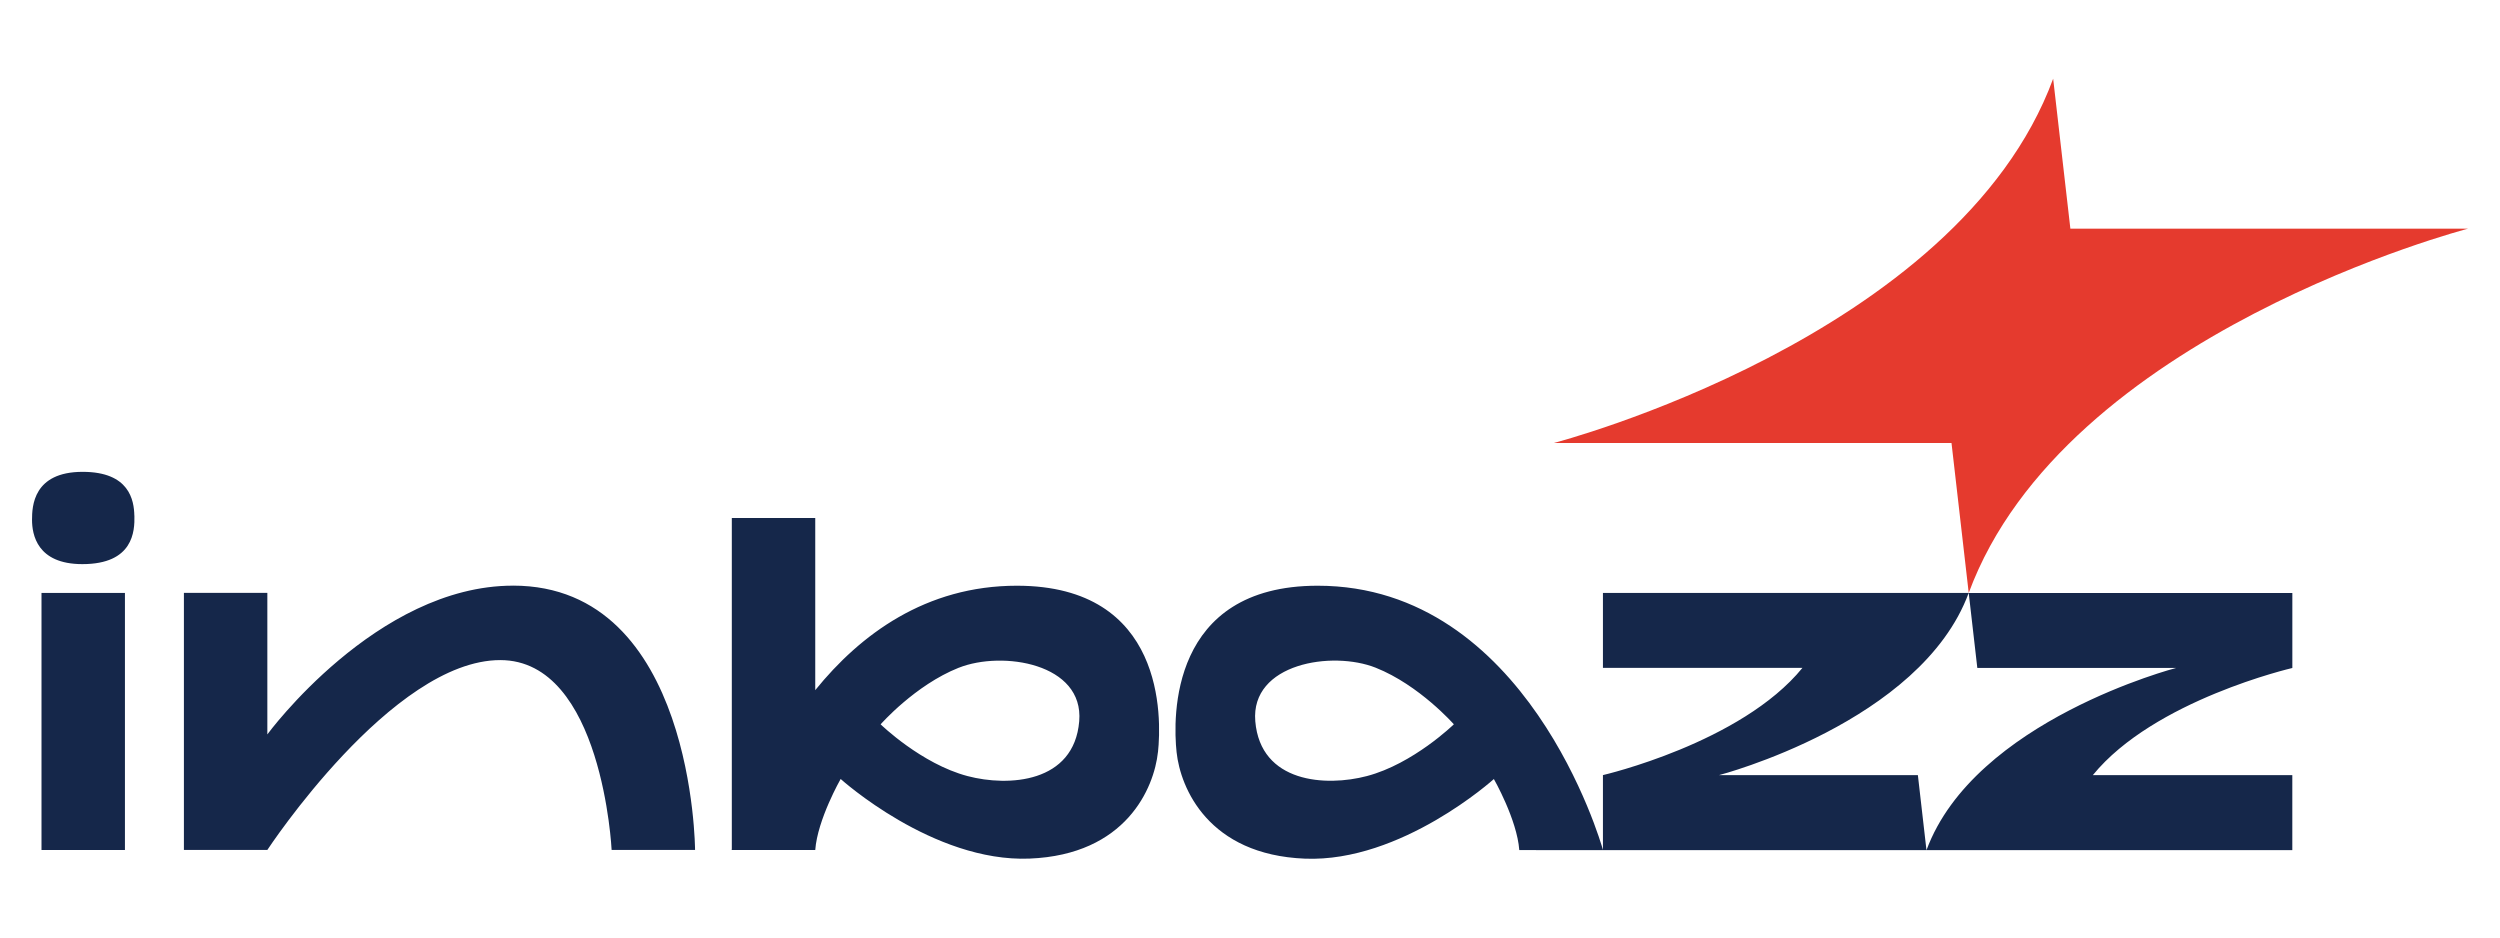
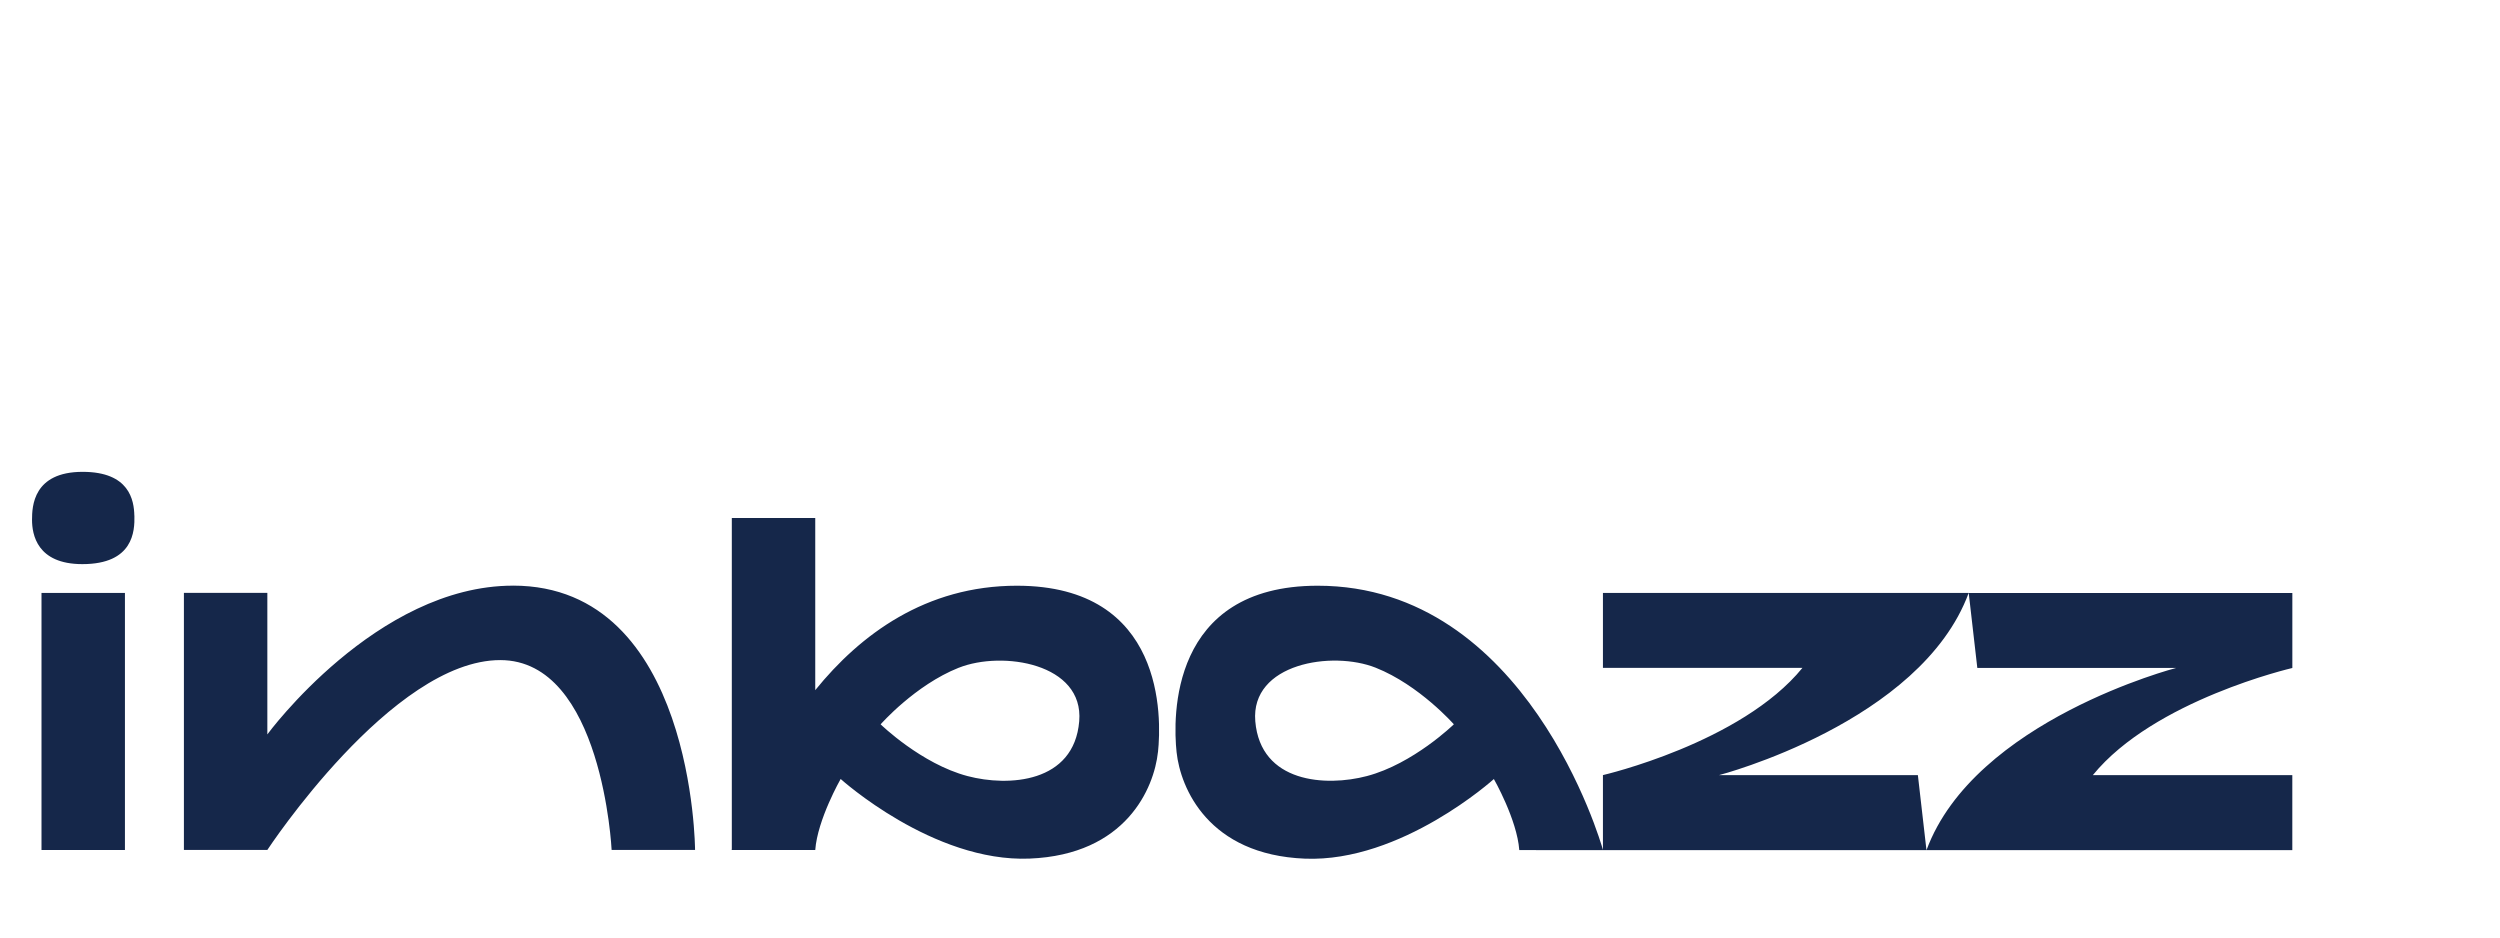
<svg xmlns="http://www.w3.org/2000/svg" viewBox="0 0 800 300">
  <path d="M43.01 165.02c.12 4.97-.34 15.5-16.66 15.5-14.52 0-16.1-9.5-16.1-14.18 0-4.25.34-15.35 16.2-15.35 14.96 0 16.44 9.07 16.54 14.03m121.16 22.39c-43.7 0-78.6 47.6-78.6 47.6v-45.3h-26.7v82.27h26.7s39.89-60.75 74.53-60.75c32.71 0 35.64 60.75 35.64 60.75h26.7s-.34-84.58-58.27-84.58m206.39 53.29c-1.24 11.49-10.18 32.82-41.08 34.06-30.9 1.24-60.45-25.48-60.45-25.48s-7.42 12.97-8.13 22.74h-26.77l.07-.25v-106h26.7v55.09c14.41-17.81 35.37-33.42 64.52-33.42 47.38 0 46.34 42.23 45.15 53.28m-63.74-27.04c-14.01 5.57-25.01 18.12-25.01 18.12s13 12.65 27.83 16.56c13.1 3.46 34.07 2.22 35.72-17.55 1.55-18.53-24.61-22.66-38.54-17.12M13.28 272h26.7v-82.27h-26.7V272Zm720.27-58.26v-23.99h-25.36.01-78.21l2.75 23.99h63.64s-64.59 16.77-79.9 58.3h117.06v-23.99H669.7c19.6-24.07 63.84-34.29 63.84-34.29m-125.4-24.02h21.84c-15.32 41.53-79.9 58.3-79.9 58.3h63.64l2.75 24h-77.84.01-25.7l-26.77-.01c-.71-9.76-8.13-22.74-8.13-22.74s-29.56 26.71-60.45 25.48c-30.9-1.23-39.85-22.56-41.08-34.06-1.19-11.05-2.23-53.28 45.15-53.28 66.92 0 90.64 82.21 91.28 84.53v-23.93s44.24-10.23 63.84-34.31h-63.84v-23.99h95.22-.01Zm-142.9 42.05s-11.02-12.55-25.01-18.12c-13.92-5.54-40.07-1.4-38.54 17.12 1.66 19.79 22.62 21.01 35.72 17.55 14.83-3.9 27.82-16.56 27.82-16.56" style="fill:#15274a" />
-   <path d="M770.86 73.18H662.52l-5.51-47.99c-30.63 83.04-159.77 116.56-159.77 116.56h127.24l5.51 47.99C660.62 106.7 789.76 73.18 789.76 73.18h-18.89Z" style="fill:#e53a2e" />
</svg>